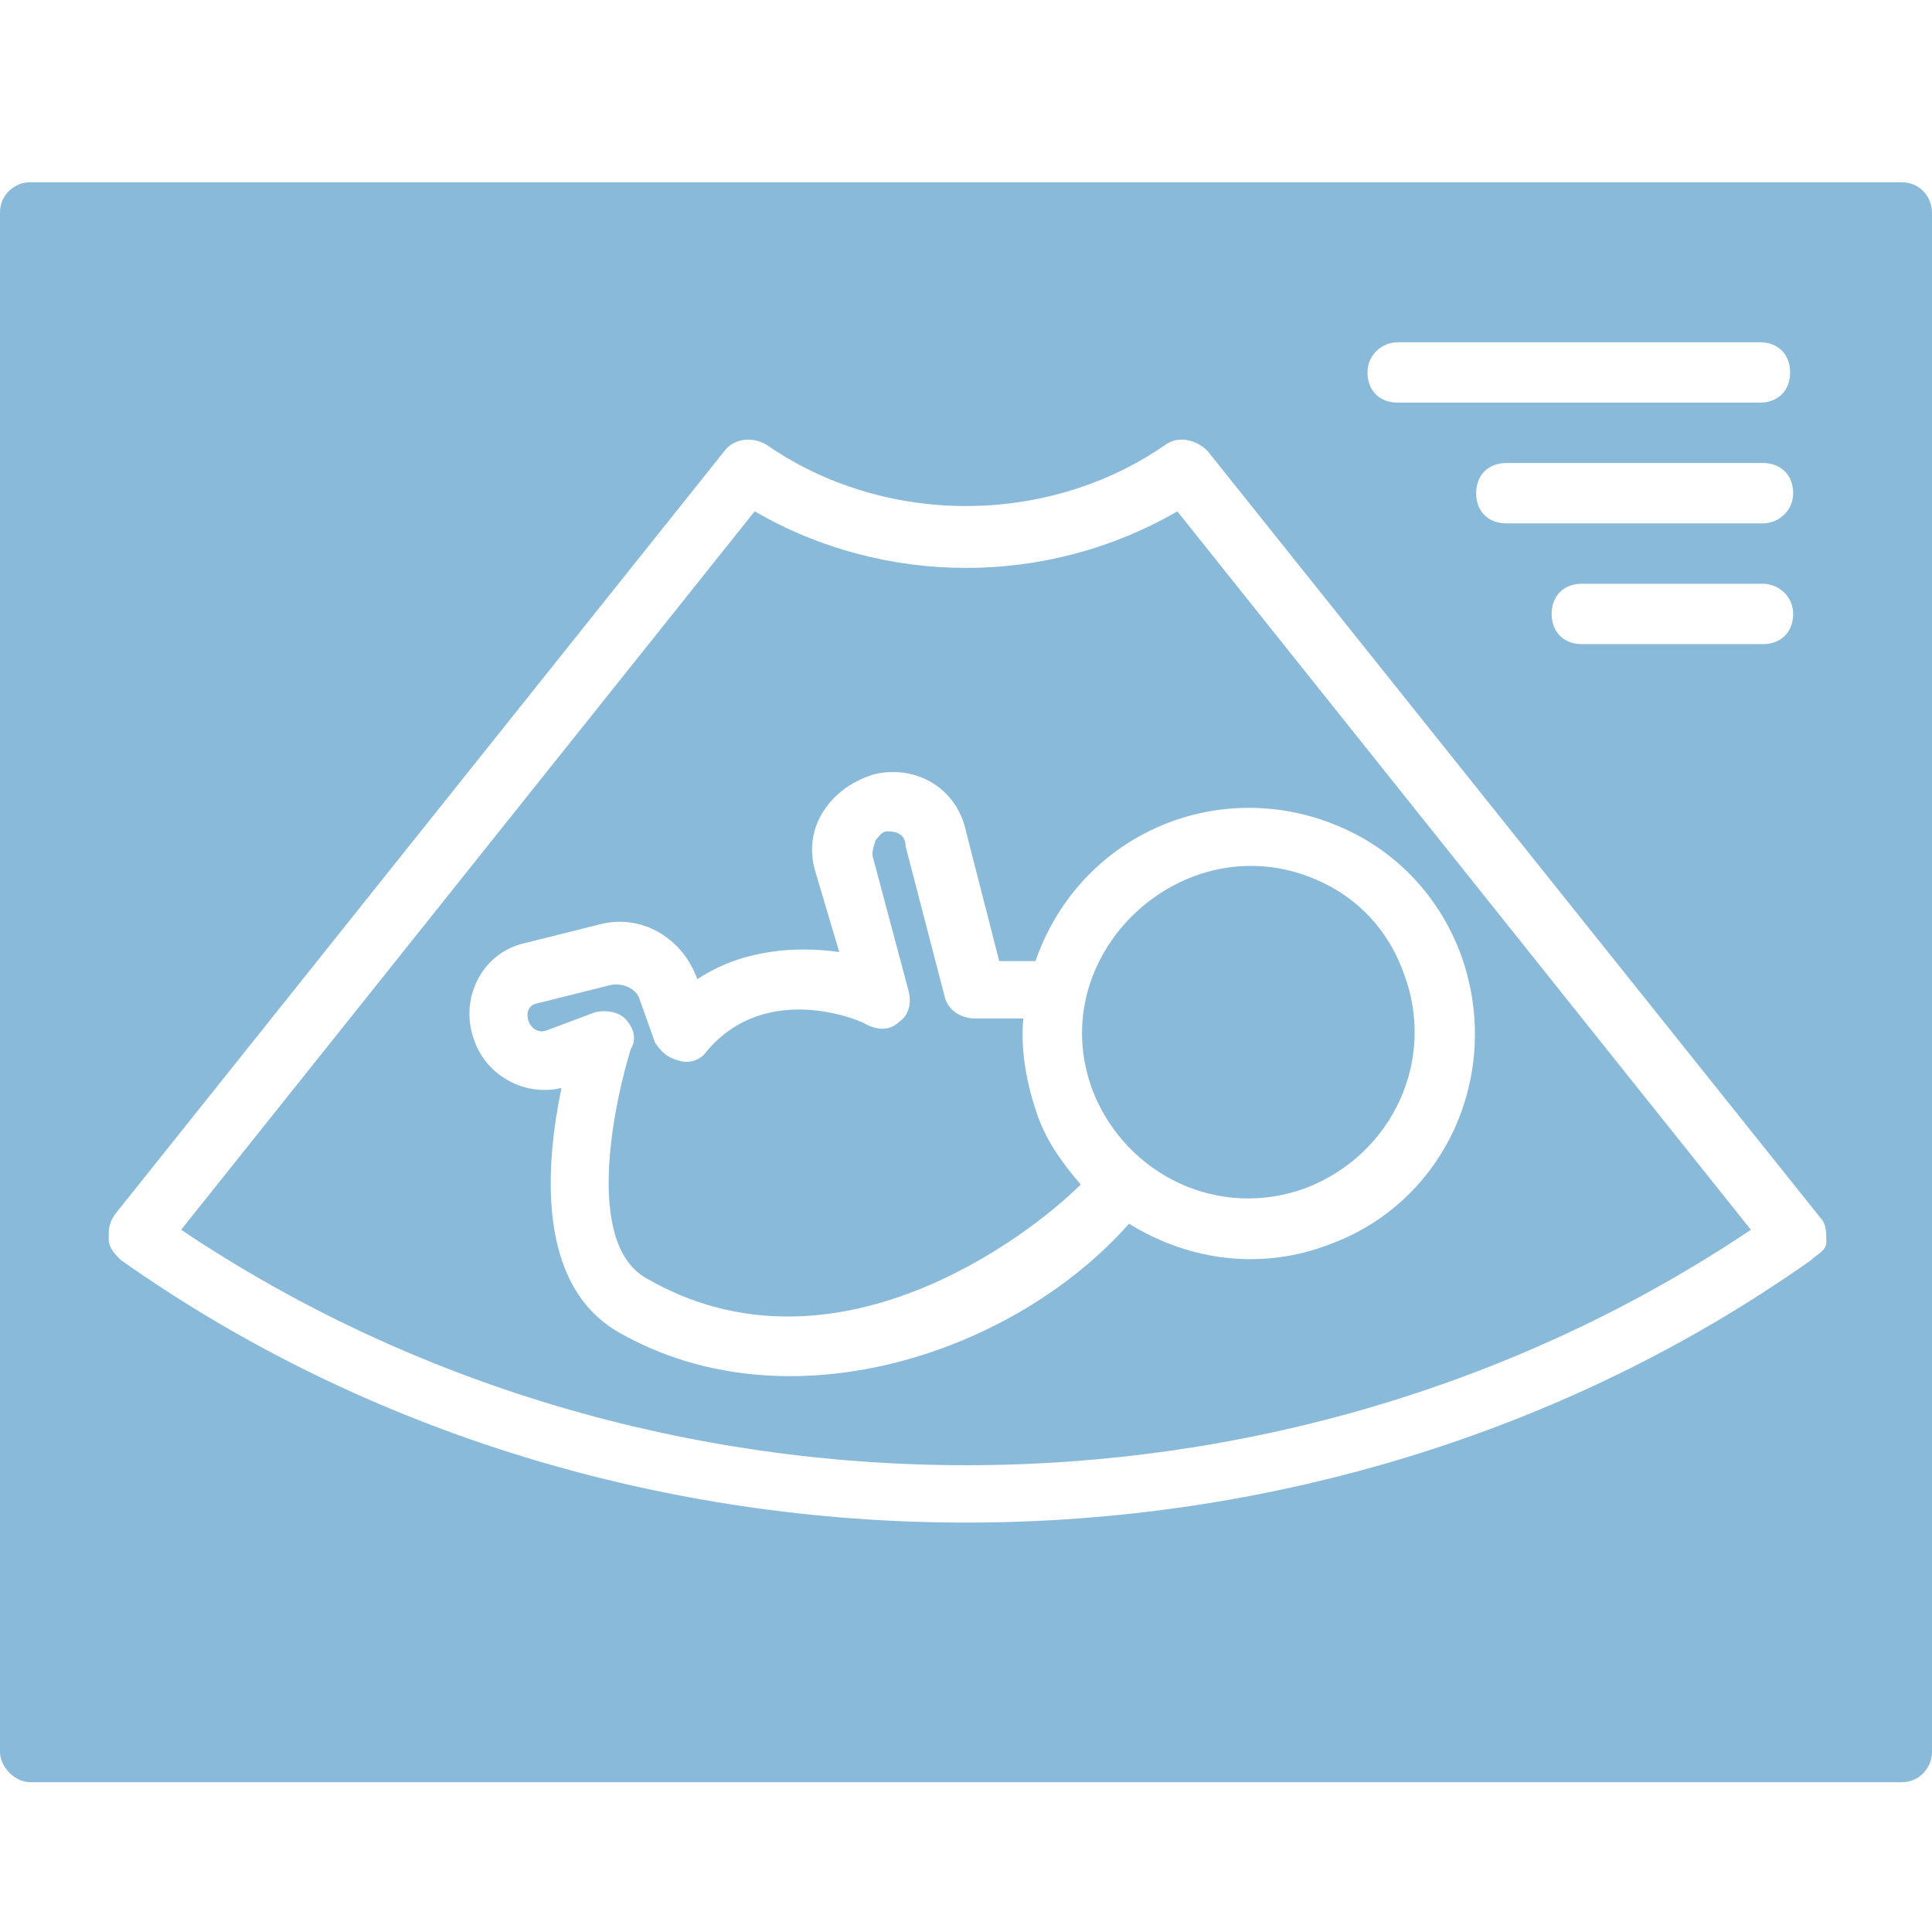
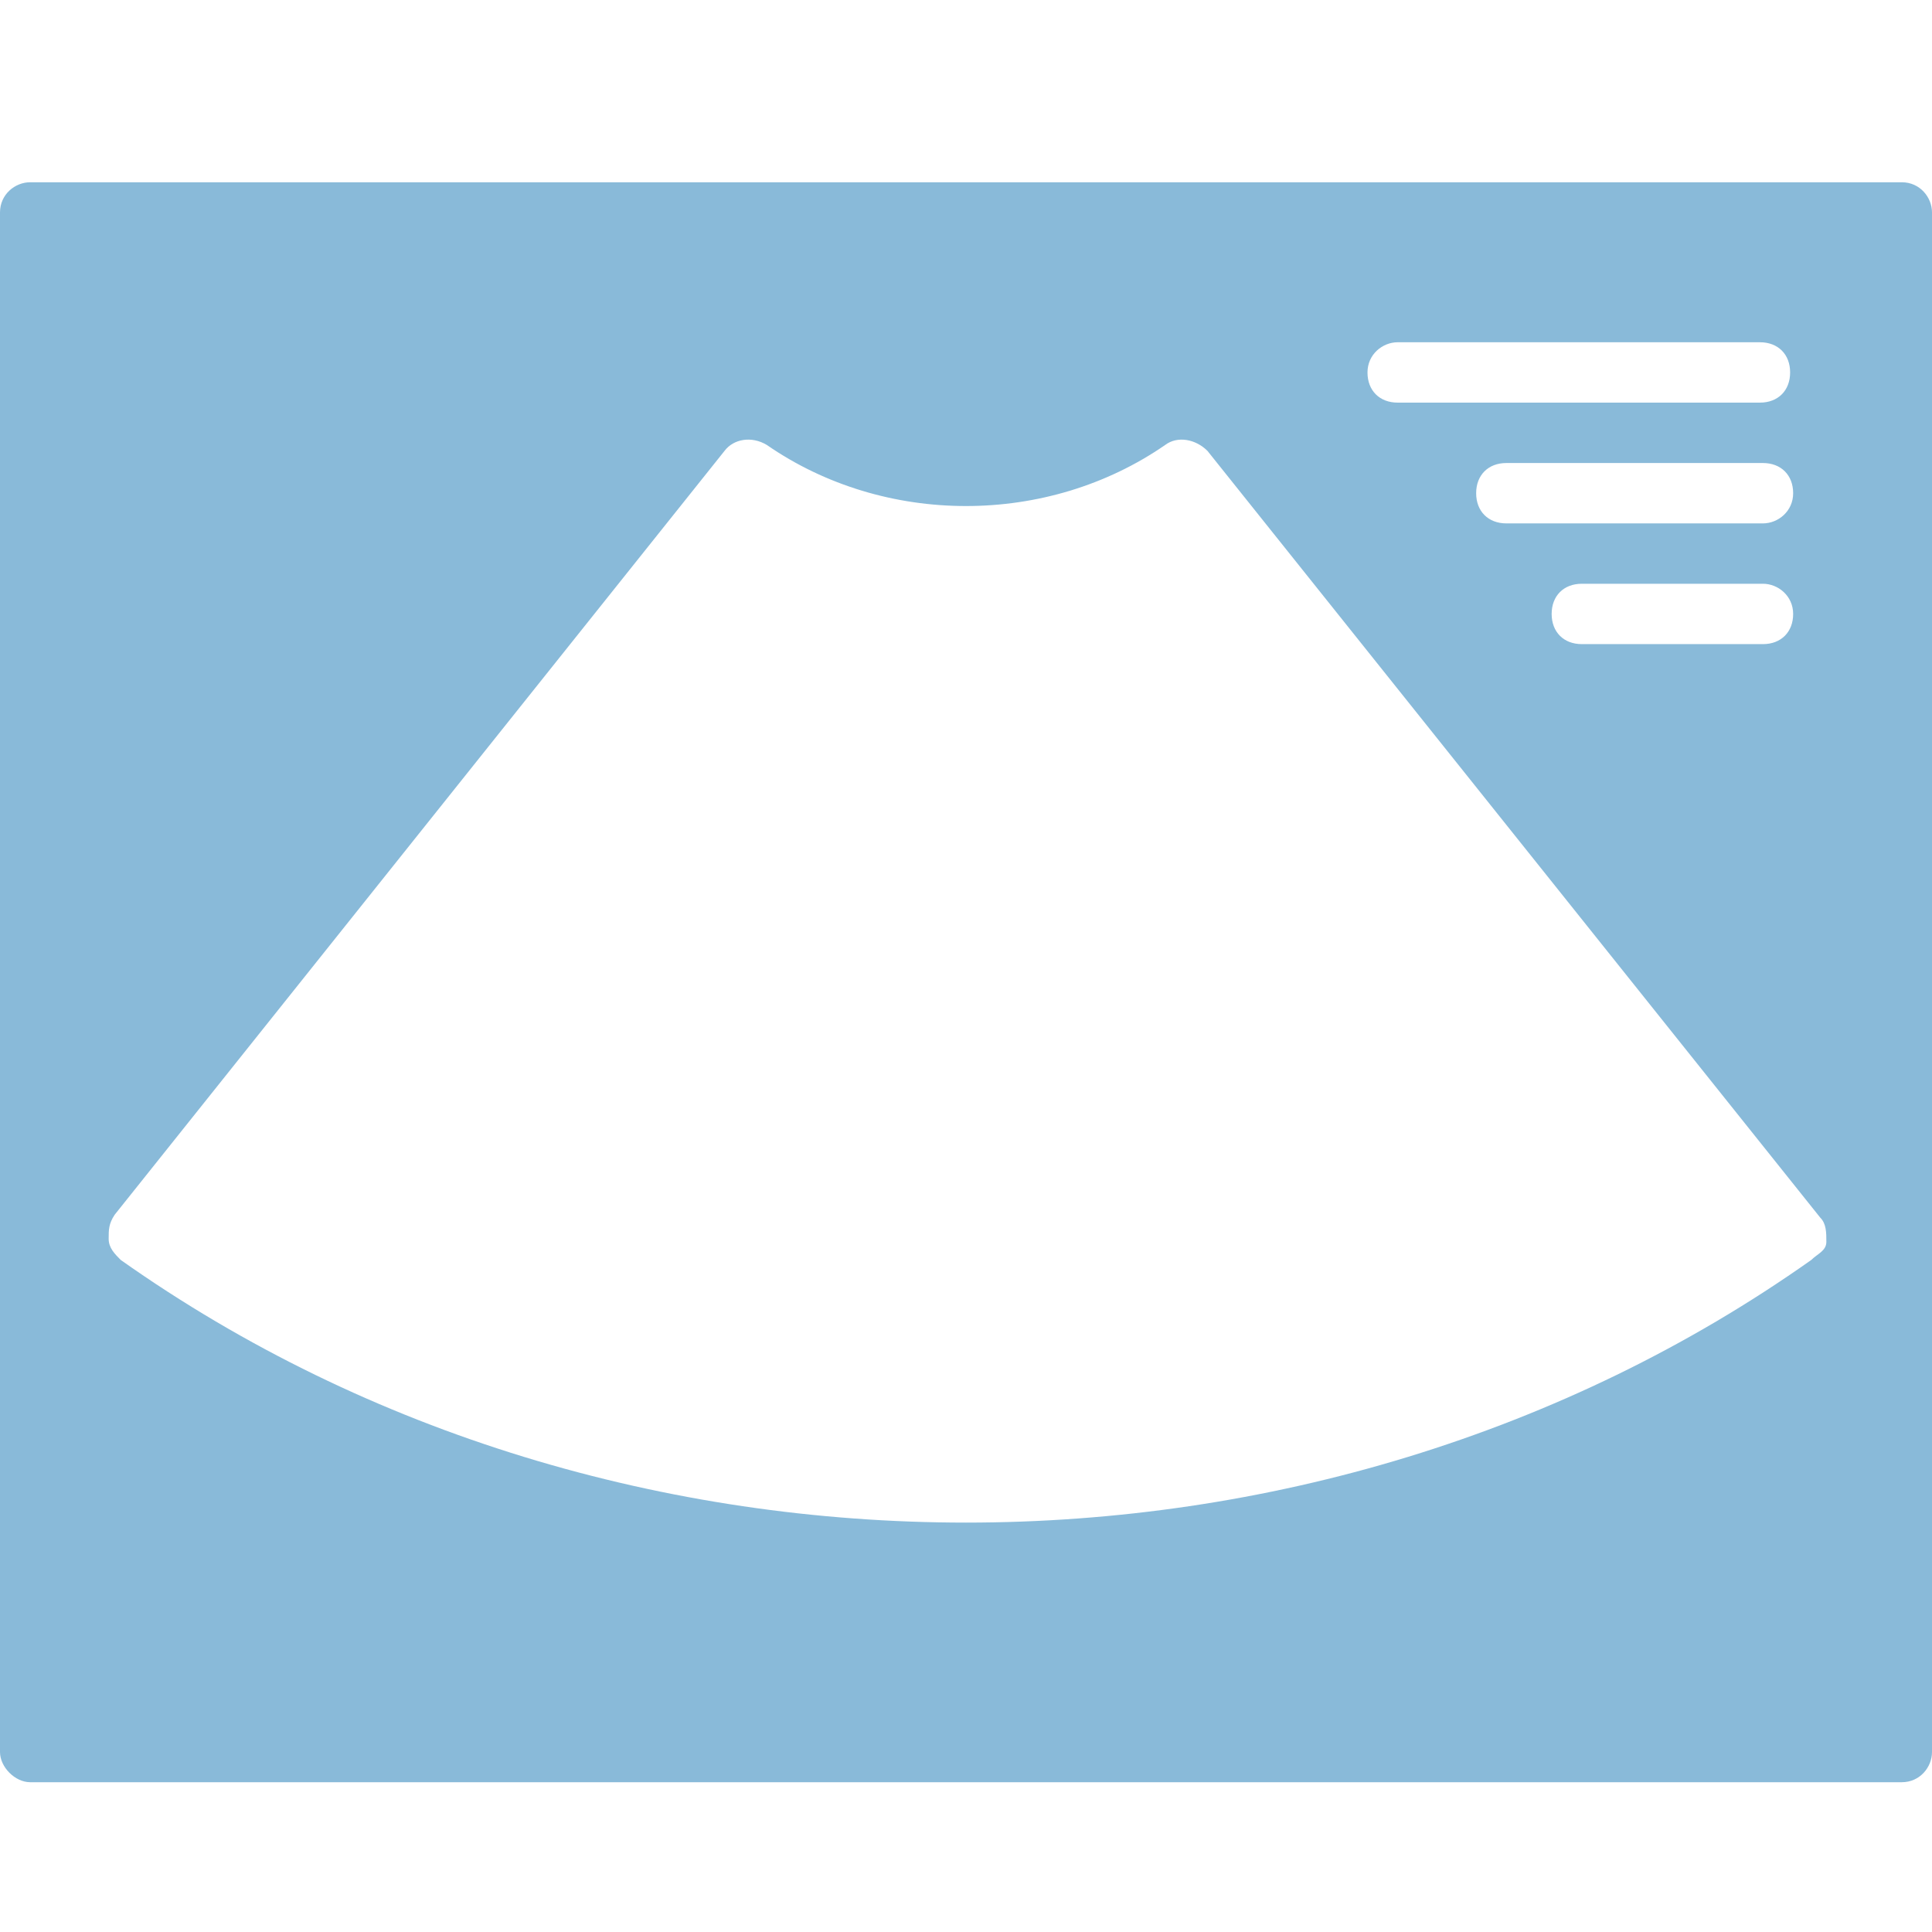
<svg xmlns="http://www.w3.org/2000/svg" width="53" height="53" viewBox="0 0 53 53" fill="none">
-   <path d="M29.978 29.927C30.889 32.245 33.456 33.487 35.858 32.577C38.177 31.666 39.419 29.098 38.508 26.697C38.094 25.538 37.266 24.627 36.106 24.13C32.462 22.556 28.57 26.2 29.978 29.927Z" fill="#89BAD9" />
-   <path d="M28.073 27.939H26.748C26.334 27.939 26.003 27.691 25.92 27.359L24.844 23.219C24.844 22.887 24.595 22.805 24.347 22.805C24.181 22.805 24.098 22.97 24.016 23.053C24.016 23.136 23.933 23.219 23.933 23.467L24.927 27.194C25.009 27.525 24.927 27.856 24.678 28.022C24.43 28.27 24.098 28.27 23.767 28.105C23.684 28.022 21.034 26.863 19.378 28.85C19.212 29.098 18.881 29.181 18.633 29.098C18.302 29.016 18.136 28.85 17.97 28.602L17.556 27.442C17.473 27.111 17.059 26.945 16.728 27.028L14.741 27.525C14.244 27.608 14.492 28.436 14.989 28.27L16.314 27.773C16.645 27.691 16.977 27.773 17.142 27.939C17.391 28.188 17.473 28.519 17.308 28.767C16.894 30.092 15.983 34.067 17.722 35.061C22.856 38.042 28.239 33.902 29.647 32.494C29.15 31.914 28.653 31.252 28.405 30.423C28.156 29.678 27.991 28.767 28.073 27.939Z" fill="#89BAD9" />
-   <path d="M20.703 14.027L4.969 33.736C17.805 42.348 35.195 42.348 48.031 33.736L32.297 14.027C28.736 16.097 24.264 16.097 20.703 14.027ZM36.852 22.722C38.342 23.384 39.502 24.627 40.081 26.2C41.241 29.43 39.667 32.991 36.438 34.15C34.698 34.812 32.711 34.647 30.972 33.57C27.825 37.131 21.614 39.202 16.977 36.551C14.658 35.227 14.989 31.831 15.403 29.844C14.409 30.092 13.333 29.512 13.002 28.519C12.588 27.359 13.25 26.117 14.409 25.869L16.397 25.372C17.556 25.041 18.716 25.703 19.13 26.863C20.372 26.034 21.863 25.952 23.022 26.117L22.359 23.881C22.194 23.302 22.277 22.722 22.608 22.225C22.939 21.728 23.436 21.397 24.016 21.231C25.175 20.983 26.252 21.645 26.5 22.805L27.411 26.366H28.405C29.647 22.805 33.539 21.231 36.852 22.722Z" fill="#89BAD9" />
  <path d="M52.172 5H0.828C0.414 5 0 5.331 0 5.828V48.062C0 48.477 0.414 48.891 0.828 48.891H52.172C52.669 48.891 53 48.477 53 48.062V5.828C53 5.414 52.669 5 52.172 5ZM38.342 9.389H48.28C48.777 9.389 49.108 9.72 49.108 10.217C49.108 10.714 48.777 11.045 48.28 11.045H38.342C37.845 11.045 37.514 10.714 37.514 10.217C37.514 9.72 37.928 9.389 38.342 9.389ZM48.362 14.358H41.323C40.827 14.358 40.495 14.027 40.495 13.53C40.495 13.033 40.827 12.702 41.323 12.702H48.362C48.859 12.702 49.191 13.033 49.191 13.53C49.191 14.027 48.777 14.358 48.362 14.358ZM49.191 16.842C49.191 17.339 48.859 17.67 48.362 17.67H43.394C42.897 17.67 42.566 17.339 42.566 16.842C42.566 16.345 42.897 16.014 43.394 16.014H48.362C48.777 16.014 49.191 16.345 49.191 16.842ZM49.688 34.564C42.897 39.367 34.698 41.769 26.5 41.769C18.302 41.769 10.103 39.367 3.312 34.564C3.147 34.398 2.981 34.233 2.981 33.984C2.981 33.736 2.981 33.57 3.147 33.322L19.875 12.37C20.123 12.039 20.62 11.956 21.034 12.205C24.264 14.441 28.736 14.441 31.966 12.205C32.297 11.956 32.794 12.039 33.125 12.37L49.936 33.405C50.102 33.57 50.102 33.819 50.102 34.067C50.102 34.316 49.853 34.398 49.688 34.564Z" fill="#89BAD9" />
</svg>